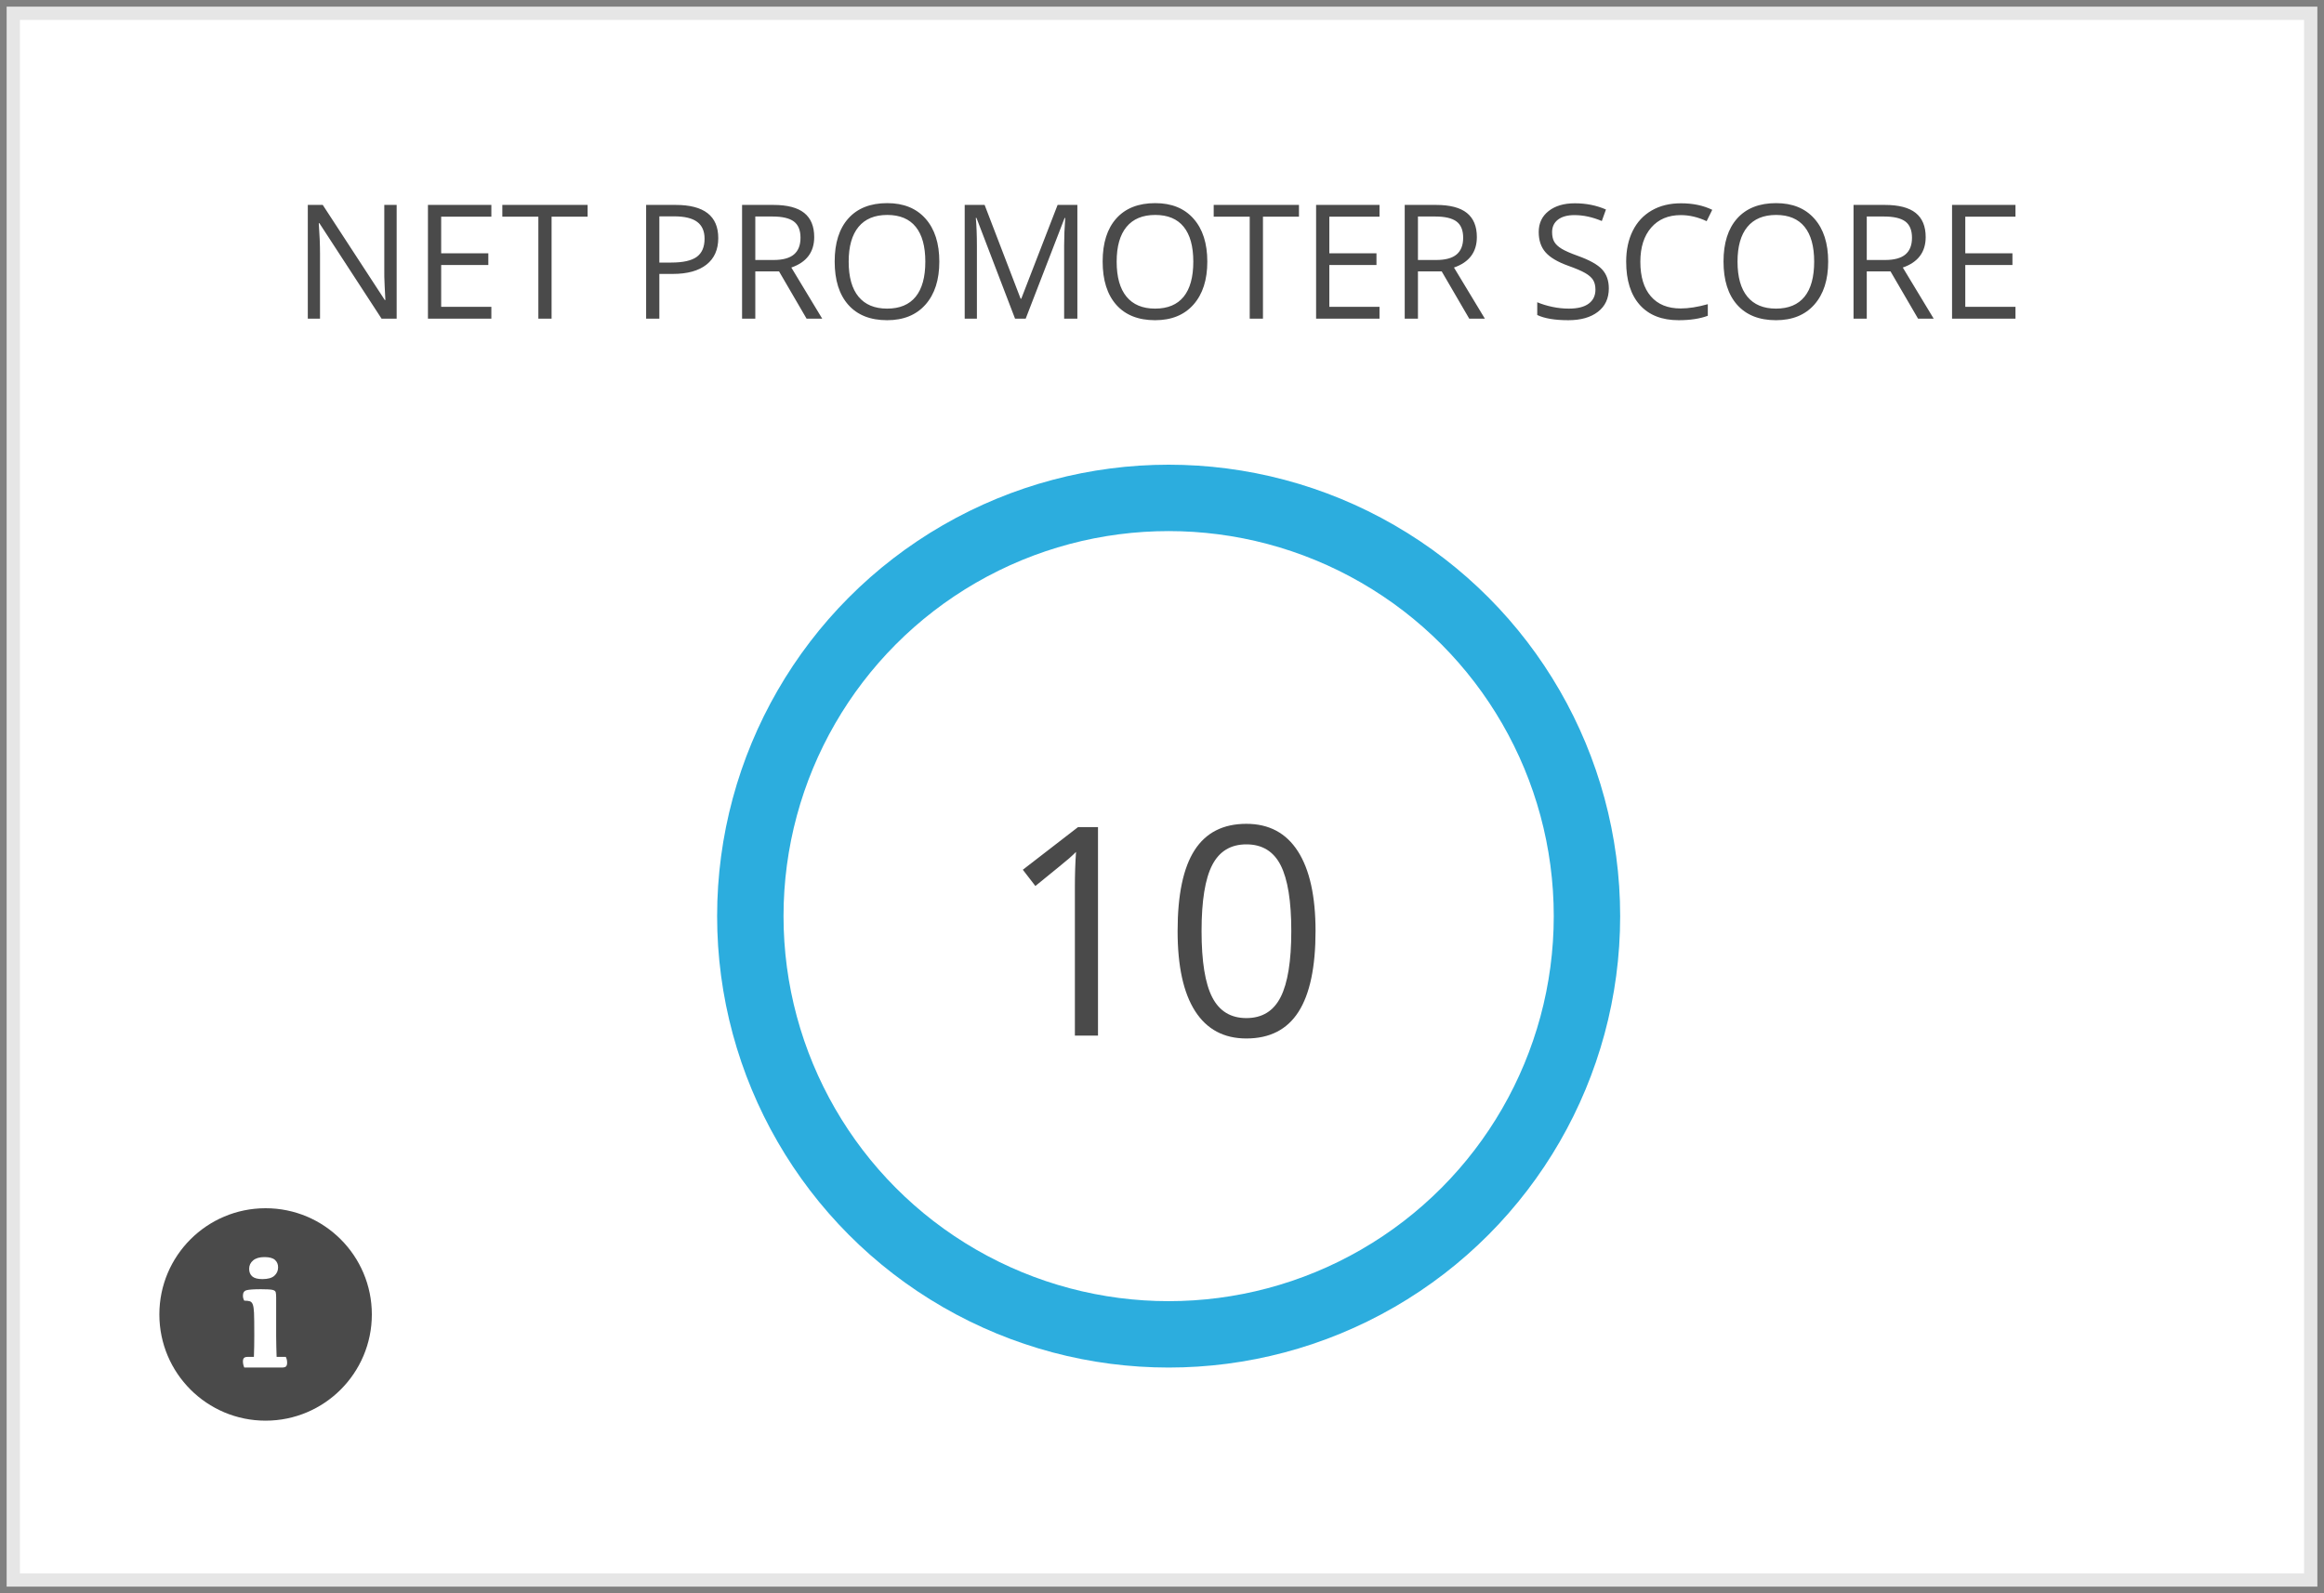
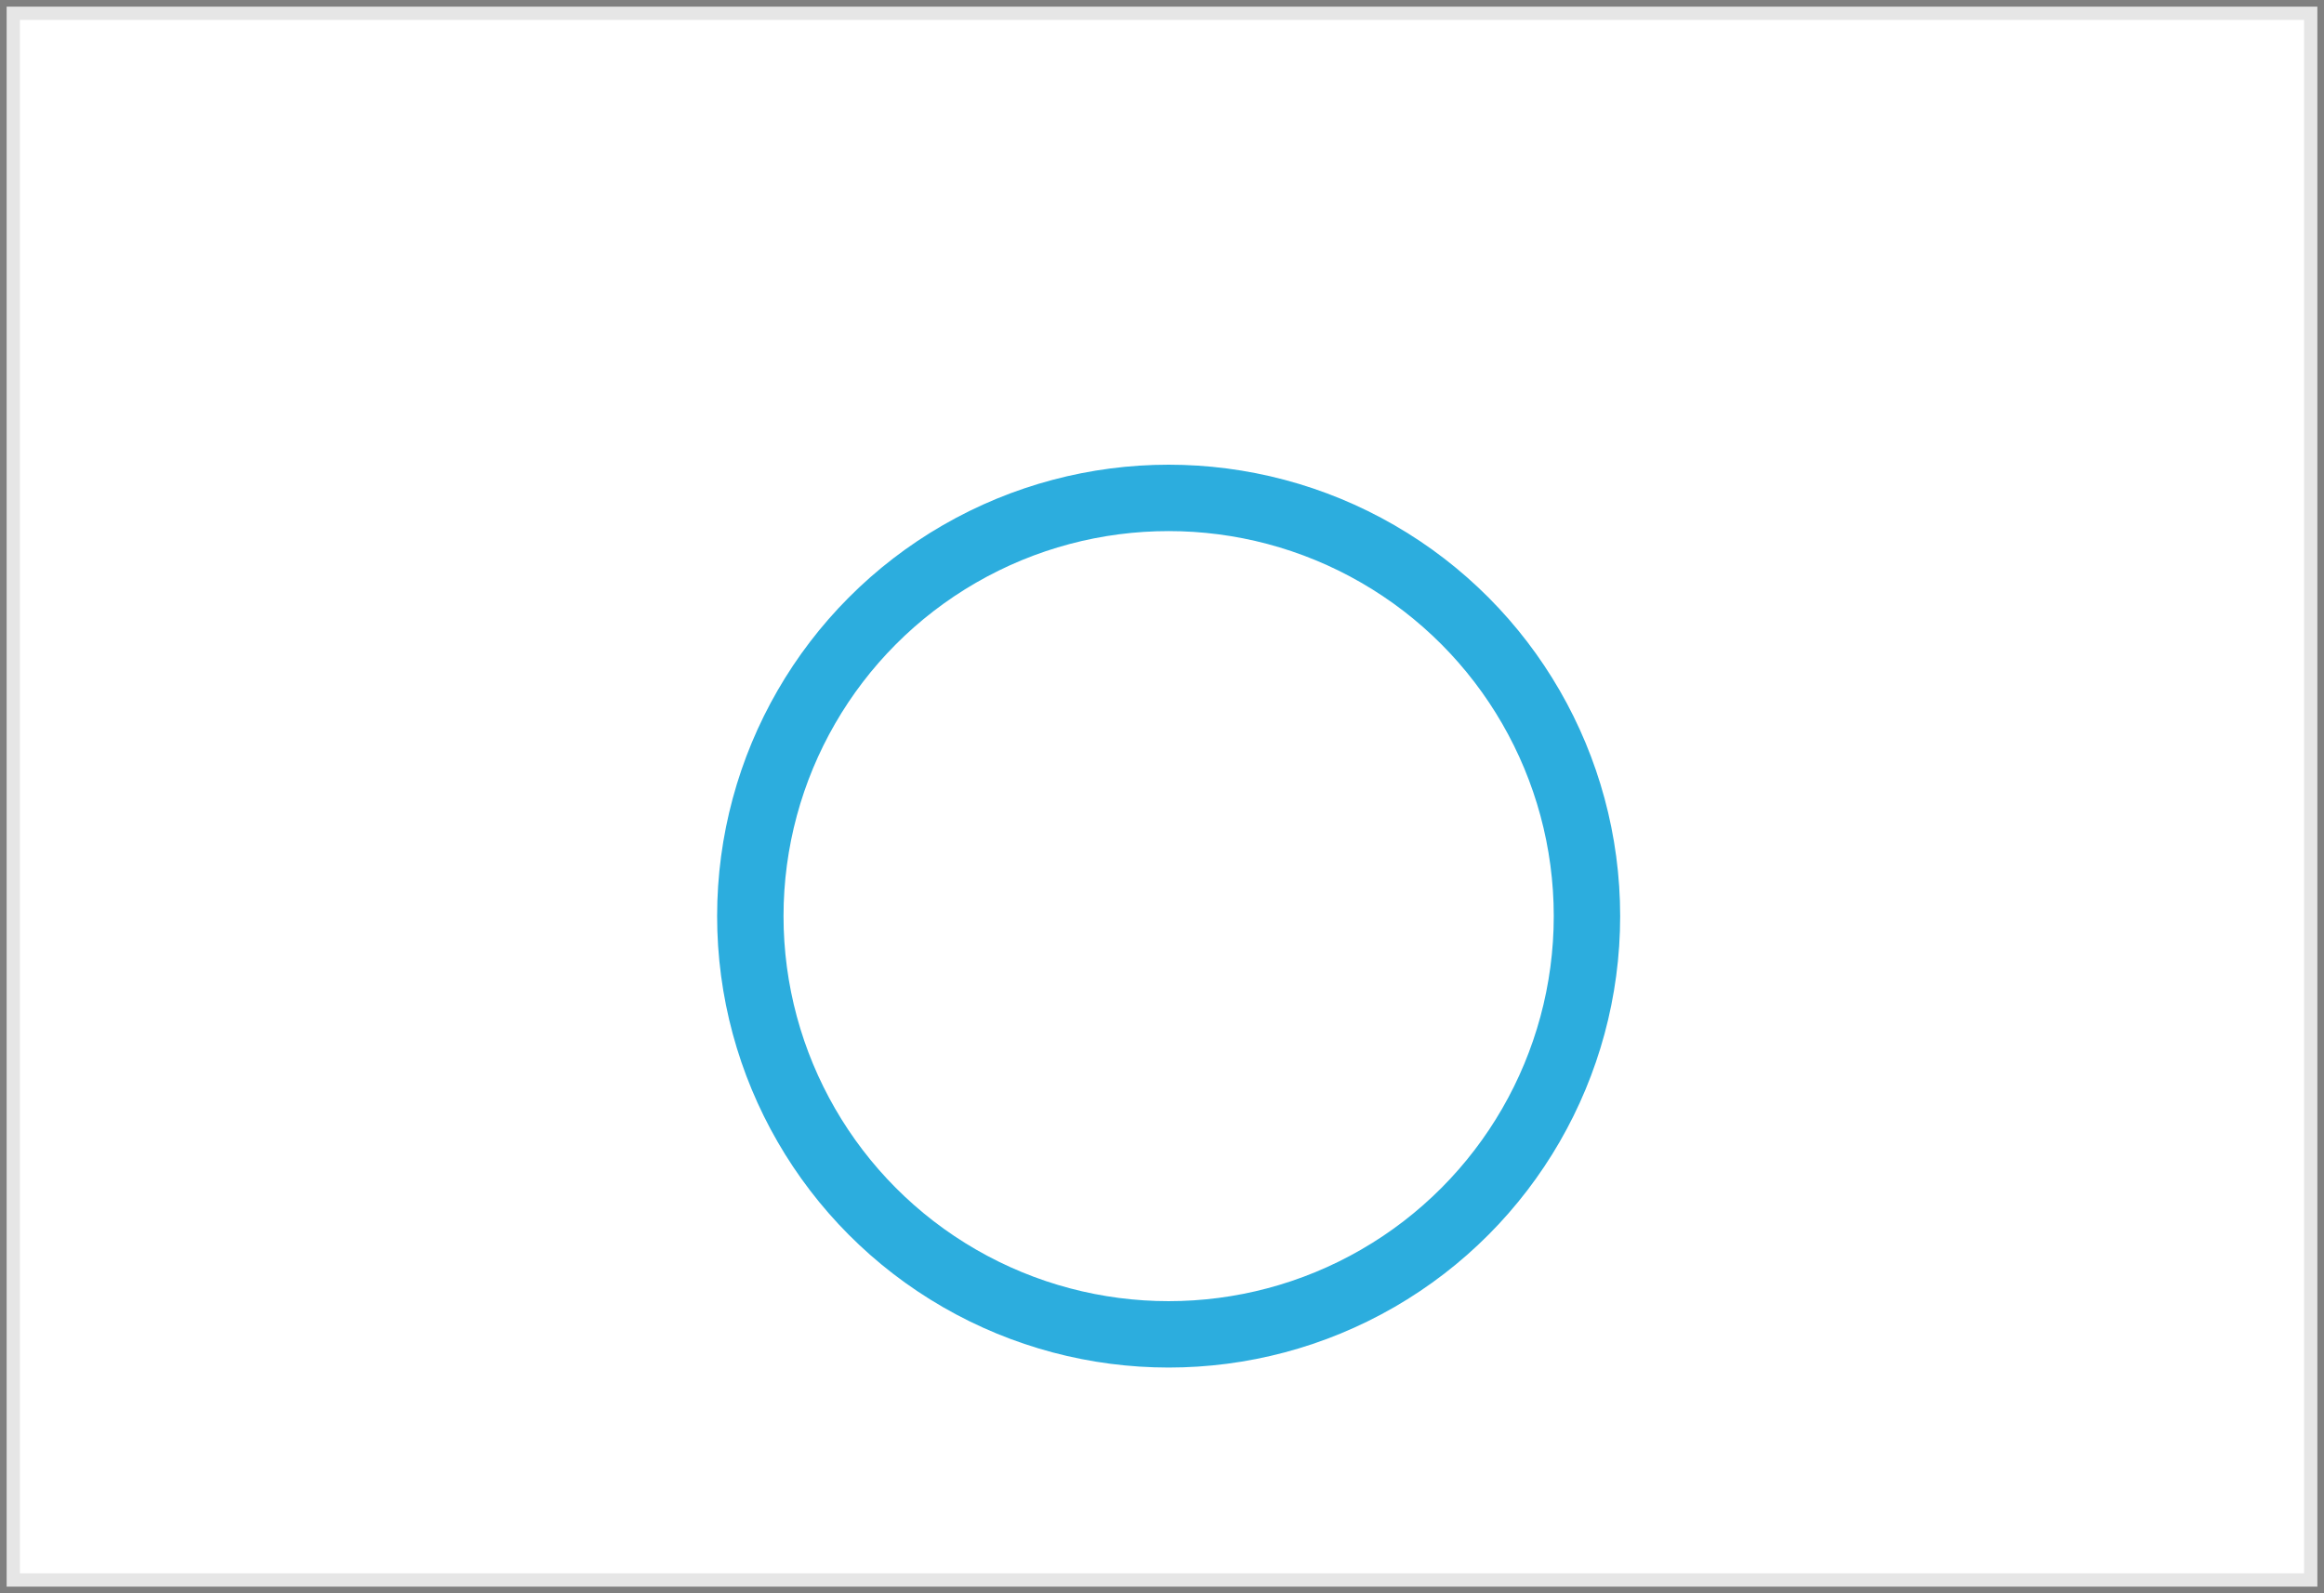
<svg xmlns="http://www.w3.org/2000/svg" width="175px" height="120px" viewBox="0 0 175 120" version="1.1">
  <rect x="0" y="0" width="175" height="120" fill="#808080" stroke="none" />
  <title>net-promoter-score</title>
  <g id="Page-20" stroke="none" stroke-width="1" fill="none" fill-rule="evenodd">
    <g transform="translate(-45, -165)" id="net-promoter-score">
      <g transform="translate(46, 166)">
        <rect id="Rectangle-Copy" stroke="#E6E6E6" fill="#FFFFFF" x="0" y="0" width="173" height="118" />
-         <circle id="Oval" fill="#4A4A4A" cx="19" cy="98" r="8" />
-         <path d="M18.758,95.338 C19.172,95.338 19.473,95.254 19.66,95.086 C19.848,94.918 19.941,94.707 19.941,94.453 C19.941,94.223 19.863,94.036 19.707,93.894 C19.551,93.751 19.285,93.68 18.91,93.68 C18.543,93.68 18.26,93.763 18.061,93.929 C17.861,94.095 17.762,94.307 17.762,94.564 C17.762,94.811 17.84,95.001 17.996,95.136 C18.152,95.271 18.406,95.338 18.758,95.338 Z M20.205,102 C20.369,102 20.479,101.973 20.536,101.918 C20.593,101.863 20.621,101.768 20.621,101.631 C20.621,101.471 20.588,101.326 20.521,101.197 L20.521,101.197 L19.83,101.197 C19.811,100.697 19.799,100.164 19.795,99.598 L19.795,99.598 L19.795,96.715 C19.795,96.551 19.784,96.423 19.763,96.331 C19.741,96.239 19.655,96.178 19.505,96.146 C19.354,96.115 19.072,96.1 18.658,96.1 C18.107,96.1 17.742,96.125 17.562,96.176 C17.383,96.227 17.293,96.361 17.293,96.58 C17.293,96.725 17.326,96.852 17.393,96.961 C17.58,96.961 17.723,96.978 17.82,97.011 C17.918,97.044 17.99,97.126 18.037,97.257 C18.084,97.388 18.114,97.595 18.128,97.878 C18.142,98.161 18.148,98.734 18.148,99.598 C18.148,100.164 18.139,100.697 18.119,101.197 L18.119,101.197 L17.639,101.197 C17.518,101.197 17.43,101.224 17.375,101.276 C17.32,101.329 17.293,101.416 17.293,101.537 C17.293,101.682 17.326,101.836 17.393,102 L17.393,102 L20.205,102 Z" id="i" fill="#FFFFFF" fill-rule="nonzero" />
-         <path d="M23.098,23 L23.098,18.131 C23.098,17.428 23.066,16.654 23.004,15.811 L23.004,15.811 L23.051,15.811 L27.732,23 L28.869,23 L28.869,14.434 L27.938,14.434 L27.938,19.35 C27.93,19.596 27.939,20.005 27.967,20.577 C27.994,21.149 28.012,21.488 28.02,21.594 L28.02,21.594 L27.973,21.594 L23.303,14.434 L22.178,14.434 L22.178,23 L23.098,23 Z M36,23 L36,22.109 L32.221,22.109 L32.221,18.957 L35.771,18.957 L35.771,18.078 L32.221,18.078 L32.221,15.318 L36,15.318 L36,14.434 L31.225,14.434 L31.225,23 L36,23 Z M40.535,23 L40.535,15.318 L43.248,15.318 L43.248,14.434 L36.826,14.434 L36.826,15.318 L39.539,15.318 L39.539,23 L40.535,23 Z M48.65,23 L48.65,19.631 L49.658,19.631 C50.76,19.631 51.606,19.397 52.198,18.931 C52.79,18.464 53.086,17.797 53.086,16.93 C53.086,15.266 52.016,14.434 49.875,14.434 L49.875,14.434 L47.654,14.434 L47.654,23 L48.65,23 Z M49.547,18.775 L48.65,18.775 L48.65,15.295 L49.764,15.295 C50.549,15.295 51.127,15.434 51.498,15.711 C51.869,15.988 52.055,16.41 52.055,16.977 C52.055,17.605 51.857,18.062 51.463,18.348 C51.068,18.633 50.43,18.775 49.547,18.775 L49.547,18.775 Z M55.875,23 L55.875,19.438 L57.662,19.438 L59.736,23 L60.914,23 L58.588,19.15 C59.736,18.752 60.311,17.986 60.311,16.854 C60.311,16.045 60.06,15.439 59.558,15.037 C59.056,14.635 58.279,14.434 57.229,14.434 L57.229,14.434 L54.879,14.434 L54.879,23 L55.875,23 Z M57.24,18.582 L55.875,18.582 L55.875,15.307 L57.17,15.307 C57.908,15.307 58.444,15.432 58.778,15.682 C59.112,15.932 59.279,16.34 59.279,16.906 C59.279,17.465 59.115,17.884 58.787,18.163 C58.459,18.442 57.943,18.582 57.24,18.582 L57.24,18.582 Z M65.801,23.117 C67.035,23.117 67.999,22.725 68.692,21.939 C69.386,21.154 69.732,20.076 69.732,18.705 C69.732,17.33 69.387,16.252 68.695,15.471 C68.004,14.689 67.043,14.299 65.812,14.299 C64.547,14.299 63.57,14.683 62.883,15.45 C62.195,16.218 61.852,17.299 61.852,18.693 C61.852,20.1 62.194,21.188 62.88,21.96 C63.565,22.731 64.539,23.117 65.801,23.117 Z M65.801,22.244 C64.859,22.244 64.142,21.944 63.647,21.345 C63.153,20.745 62.906,19.865 62.906,18.705 C62.906,17.561 63.153,16.688 63.647,16.089 C64.142,15.489 64.863,15.189 65.812,15.189 C66.758,15.189 67.472,15.487 67.954,16.083 C68.437,16.679 68.678,17.553 68.678,18.705 C68.678,19.869 68.436,20.75 67.951,21.348 C67.467,21.945 66.75,22.244 65.801,22.244 Z M72.562,23 L72.562,17.551 C72.562,16.723 72.535,16.008 72.48,15.406 L72.48,15.406 L72.527,15.406 L75.434,23 L76.236,23 L79.166,15.418 L79.213,15.418 C79.158,16.16 79.131,16.848 79.131,17.48 L79.131,17.48 L79.131,23 L80.127,23 L80.127,14.434 L78.639,14.434 L75.902,21.5 L75.855,21.5 L73.143,14.434 L71.643,14.434 L71.643,23 L72.562,23 Z M85.98,23.117 C87.215,23.117 88.179,22.725 88.872,21.939 C89.565,21.154 89.912,20.076 89.912,18.705 C89.912,17.33 89.566,16.252 88.875,15.471 C88.184,14.689 87.223,14.299 85.992,14.299 C84.727,14.299 83.75,14.683 83.062,15.45 C82.375,16.218 82.031,17.299 82.031,18.693 C82.031,20.1 82.374,21.188 83.06,21.96 C83.745,22.731 84.719,23.117 85.98,23.117 Z M85.98,22.244 C85.039,22.244 84.321,21.944 83.827,21.345 C83.333,20.745 83.086,19.865 83.086,18.705 C83.086,17.561 83.333,16.688 83.827,16.089 C84.321,15.489 85.043,15.189 85.992,15.189 C86.938,15.189 87.651,15.487 88.134,16.083 C88.616,16.679 88.857,17.553 88.857,18.705 C88.857,19.869 88.615,20.75 88.131,21.348 C87.646,21.945 86.93,22.244 85.98,22.244 Z M94.102,23 L94.102,15.318 L96.814,15.318 L96.814,14.434 L90.393,14.434 L90.393,15.318 L93.105,15.318 L93.105,23 L94.102,23 Z M102.879,23 L102.879,22.109 L99.1,22.109 L99.1,18.957 L102.65,18.957 L102.65,18.078 L99.1,18.078 L99.1,15.318 L102.879,15.318 L102.879,14.434 L98.104,14.434 L98.104,23 L102.879,23 Z M105.773,23 L105.773,19.438 L107.561,19.438 L109.635,23 L110.812,23 L108.486,19.15 C109.635,18.752 110.209,17.986 110.209,16.854 C110.209,16.045 109.958,15.439 109.456,15.037 C108.954,14.635 108.178,14.434 107.127,14.434 L107.127,14.434 L104.777,14.434 L104.777,23 L105.773,23 Z M107.139,18.582 L105.773,18.582 L105.773,15.307 L107.068,15.307 C107.807,15.307 108.343,15.432 108.677,15.682 C109.011,15.932 109.178,16.34 109.178,16.906 C109.178,17.465 109.014,17.884 108.686,18.163 C108.357,18.442 107.842,18.582 107.139,18.582 L107.139,18.582 Z M117.1,23.117 C118.037,23.117 118.779,22.906 119.326,22.484 C119.873,22.062 120.146,21.475 120.146,20.721 C120.146,20.135 119.978,19.658 119.64,19.291 C119.302,18.924 118.684,18.58 117.785,18.26 C117.25,18.068 116.853,17.894 116.593,17.735 C116.333,17.577 116.148,17.403 116.039,17.214 C115.93,17.024 115.875,16.781 115.875,16.484 C115.875,16.082 116.023,15.768 116.32,15.541 C116.617,15.314 117.029,15.201 117.557,15.201 C118.225,15.201 118.912,15.35 119.619,15.646 L119.619,15.646 L119.93,14.779 C119.215,14.467 118.432,14.311 117.58,14.311 C116.764,14.311 116.107,14.506 115.611,14.896 C115.115,15.287 114.867,15.812 114.867,16.473 C114.867,17.102 115.038,17.611 115.38,18.002 C115.722,18.393 116.291,18.73 117.088,19.016 C117.658,19.219 118.083,19.4 118.362,19.561 C118.642,19.721 118.841,19.896 118.96,20.085 C119.079,20.274 119.139,20.518 119.139,20.814 C119.139,21.264 118.971,21.614 118.635,21.866 C118.299,22.118 117.799,22.244 117.135,22.244 C116.729,22.244 116.318,22.201 115.904,22.115 C115.49,22.029 115.107,21.912 114.756,21.764 L114.756,21.764 L114.756,22.725 C115.303,22.986 116.084,23.117 117.1,23.117 Z M125.402,23.117 C126.273,23.117 127.006,23.006 127.6,22.783 L127.6,22.783 L127.6,21.91 C126.834,22.125 126.152,22.232 125.555,22.232 C124.582,22.232 123.833,21.927 123.308,21.315 C122.782,20.704 122.52,19.838 122.52,18.717 C122.52,17.627 122.792,16.769 123.337,16.142 C123.882,15.515 124.625,15.201 125.566,15.201 C126.215,15.201 126.863,15.354 127.512,15.658 L127.512,15.658 L127.934,14.803 C127.262,14.475 126.477,14.311 125.578,14.311 C124.734,14.311 124.001,14.49 123.378,14.85 C122.755,15.209 122.278,15.721 121.948,16.385 C121.618,17.049 121.453,17.822 121.453,18.705 C121.453,20.115 121.796,21.203 122.481,21.969 C123.167,22.734 124.141,23.117 125.402,23.117 Z M132.732,23.117 C133.967,23.117 134.931,22.725 135.624,21.939 C136.317,21.154 136.664,20.076 136.664,18.705 C136.664,17.33 136.318,16.252 135.627,15.471 C134.936,14.689 133.975,14.299 132.744,14.299 C131.479,14.299 130.502,14.683 129.814,15.45 C129.127,16.218 128.783,17.299 128.783,18.693 C128.783,20.1 129.126,21.188 129.812,21.96 C130.497,22.731 131.471,23.117 132.732,23.117 Z M132.732,22.244 C131.791,22.244 131.073,21.944 130.579,21.345 C130.085,20.745 129.838,19.865 129.838,18.705 C129.838,17.561 130.085,16.688 130.579,16.089 C131.073,15.489 131.795,15.189 132.744,15.189 C133.689,15.189 134.403,15.487 134.886,16.083 C135.368,16.679 135.609,17.553 135.609,18.705 C135.609,19.869 135.367,20.75 134.883,21.348 C134.398,21.945 133.682,22.244 132.732,22.244 Z M139.57,23 L139.57,19.438 L141.357,19.438 L143.432,23 L144.609,23 L142.283,19.15 C143.432,18.752 144.006,17.986 144.006,16.854 C144.006,16.045 143.755,15.439 143.253,15.037 C142.751,14.635 141.975,14.434 140.924,14.434 L140.924,14.434 L138.574,14.434 L138.574,23 L139.57,23 Z M140.936,18.582 L139.57,18.582 L139.57,15.307 L140.865,15.307 C141.604,15.307 142.14,15.432 142.474,15.682 C142.808,15.932 142.975,16.34 142.975,16.906 C142.975,17.465 142.811,17.884 142.482,18.163 C142.154,18.442 141.639,18.582 140.936,18.582 L140.936,18.582 Z M150.768,23 L150.768,22.109 L146.988,22.109 L146.988,18.957 L150.539,18.957 L150.539,18.078 L146.988,18.078 L146.988,15.318 L150.768,15.318 L150.768,14.434 L145.992,14.434 L145.992,23 L150.768,23 Z" id="NETPROMOTERSCORE" fill="#4A4A4A" fill-rule="nonzero" />
-         <path d="M81.681,77 L81.681,61.295 L80.177,61.295 L76.02,64.507 L76.965,65.731 C78.483,64.5 79.335,63.801 79.521,63.637 C79.708,63.472 79.876,63.314 80.026,63.164 C79.969,63.995 79.94,64.876 79.94,65.807 L79.94,65.807 L79.94,77 L81.681,77 Z M92.853,77.215 C94.614,77.215 95.923,76.545 96.779,75.206 C97.635,73.867 98.062,71.84 98.062,69.126 C98.062,66.505 97.62,64.503 96.736,63.121 C95.851,61.739 94.557,61.048 92.853,61.048 C91.105,61.048 89.805,61.71 88.953,63.035 C88.101,64.36 87.675,66.39 87.675,69.126 C87.675,71.776 88.115,73.786 88.996,75.158 C89.877,76.529 91.162,77.215 92.853,77.215 Z M92.853,75.679 C91.678,75.679 90.822,75.158 90.285,74.116 C89.748,73.074 89.479,71.41 89.479,69.126 C89.479,66.841 89.748,65.182 90.285,64.147 C90.822,63.112 91.678,62.595 92.853,62.595 C94.041,62.595 94.903,63.119 95.436,64.168 C95.97,65.218 96.236,66.87 96.236,69.126 C96.236,71.382 95.97,73.038 95.436,74.094 C94.903,75.151 94.041,75.679 92.853,75.679 Z" id="10" fill="#4A4A4A" fill-rule="nonzero" />
        <circle id="Oval" stroke="#2CADDE" stroke-width="5" cx="87" cy="68" r="31.5" />
      </g>
    </g>
  </g>
</svg>